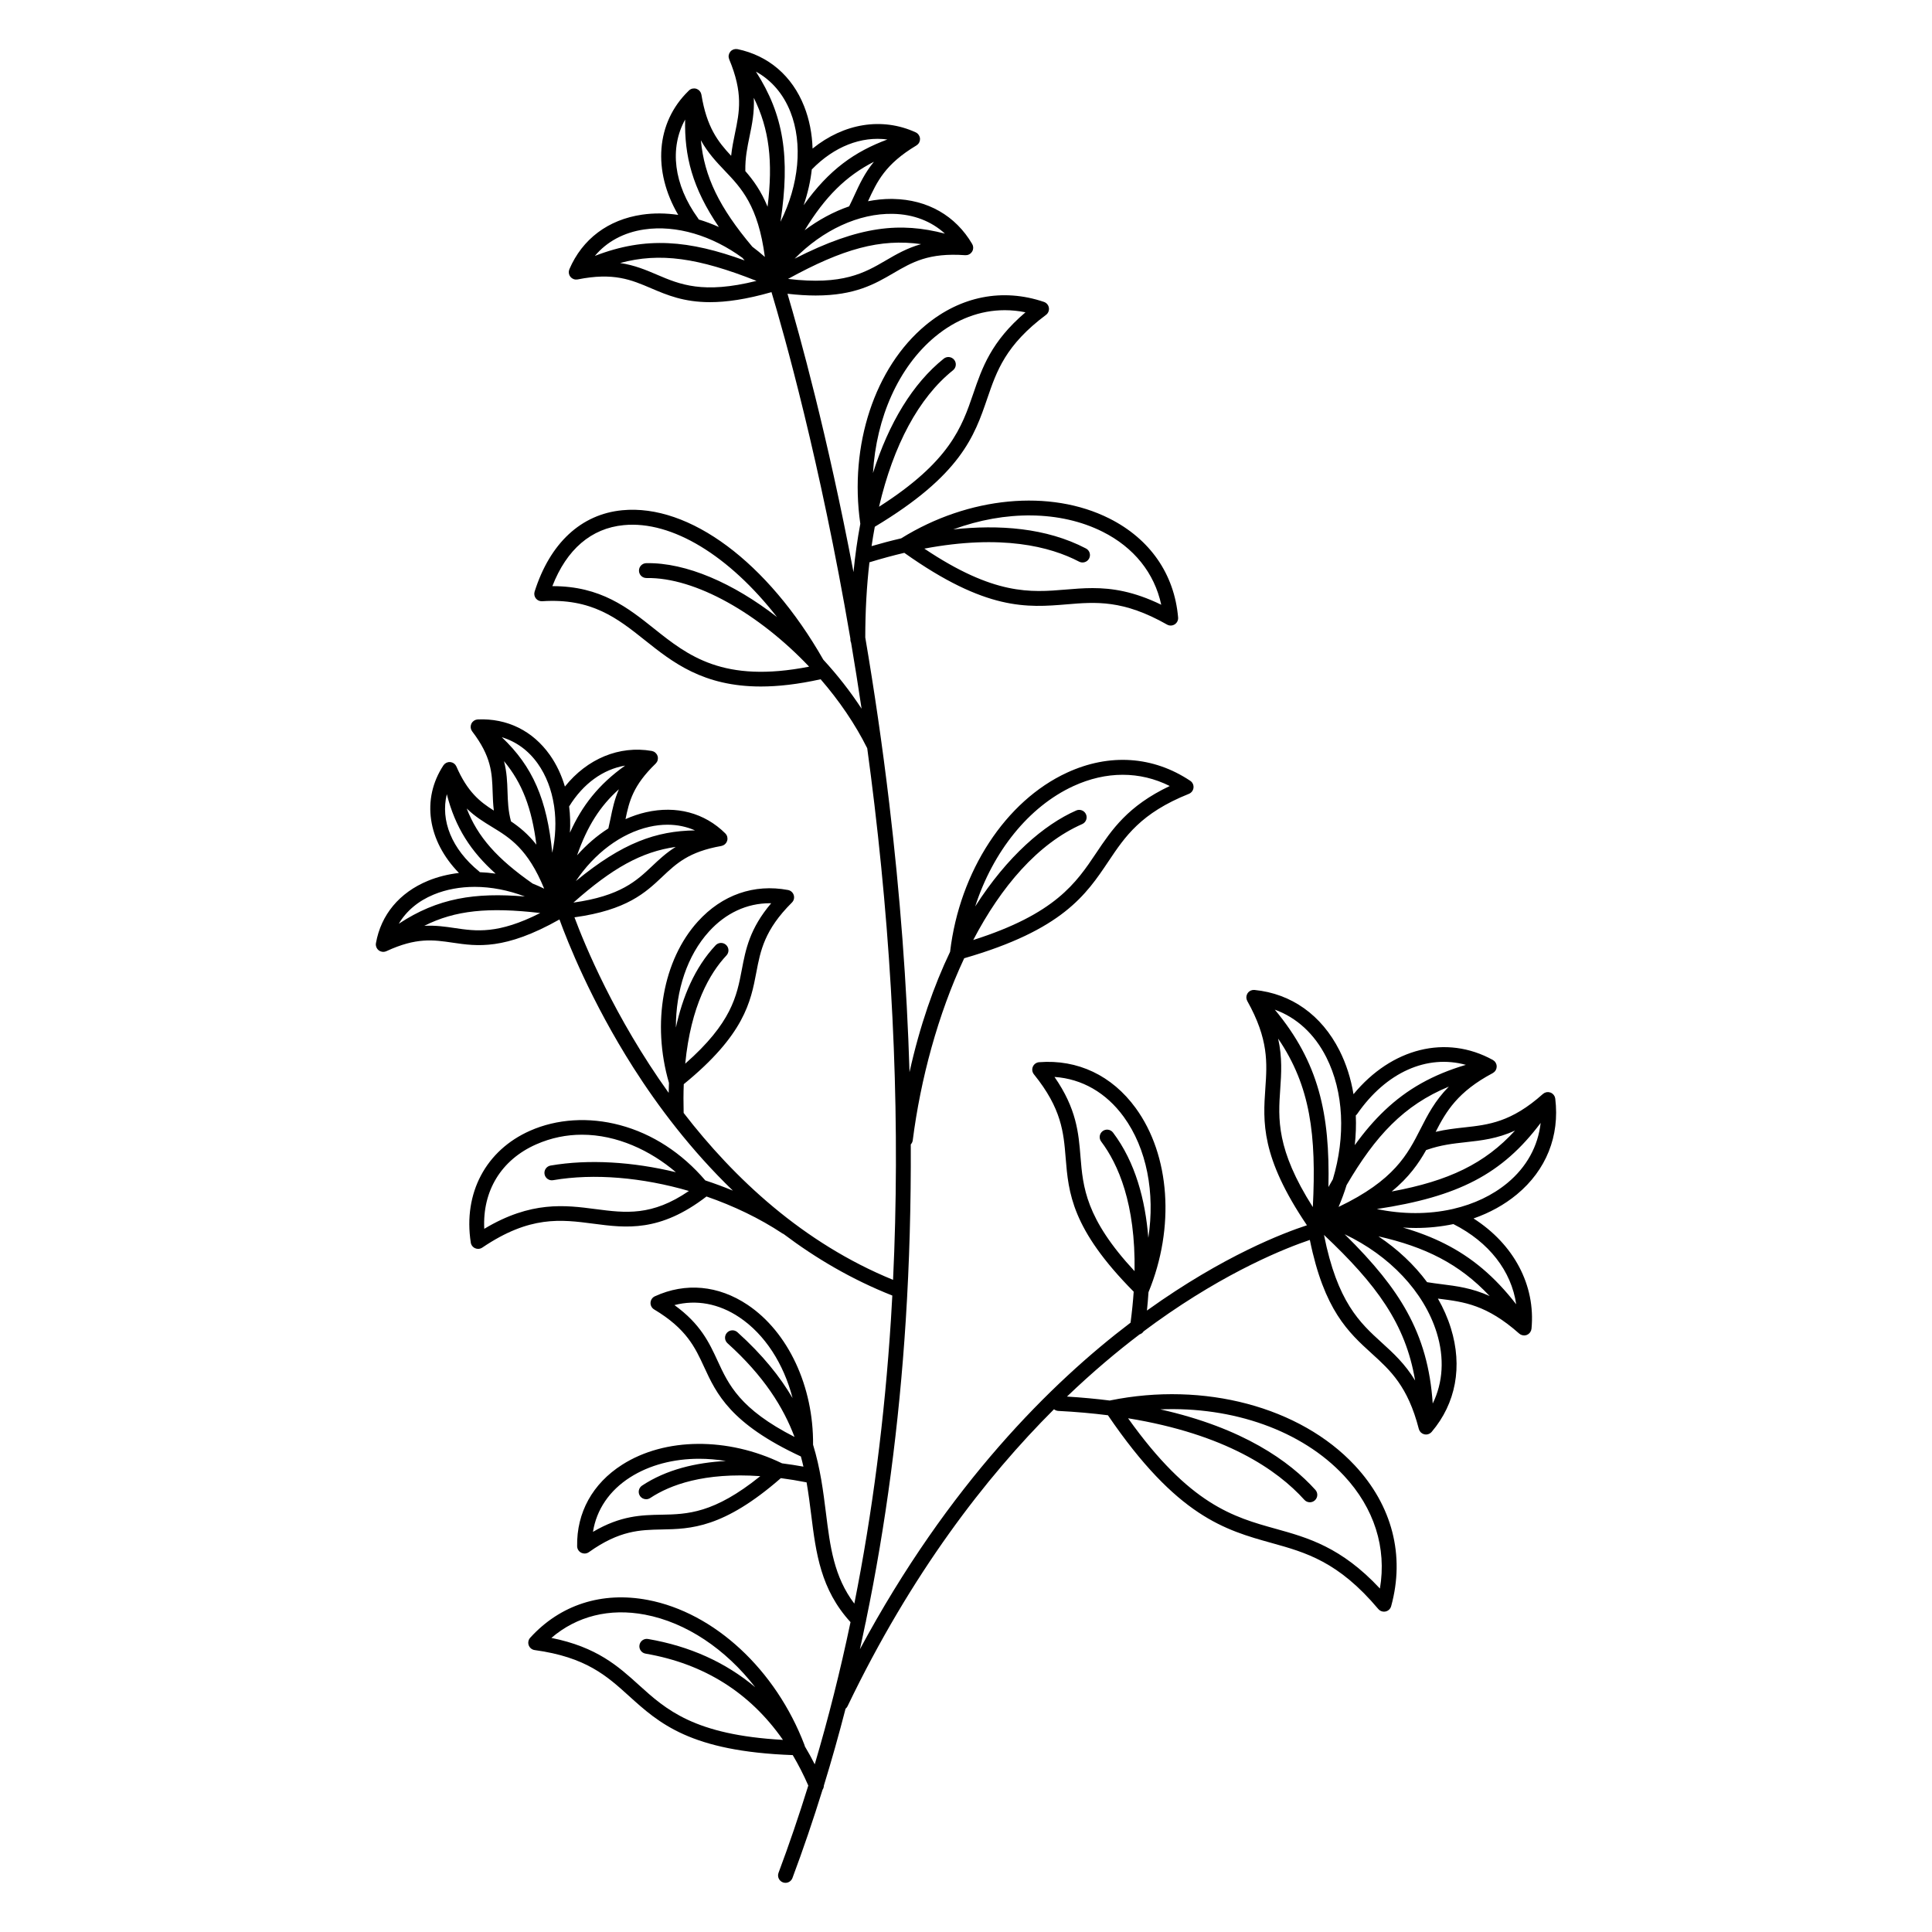
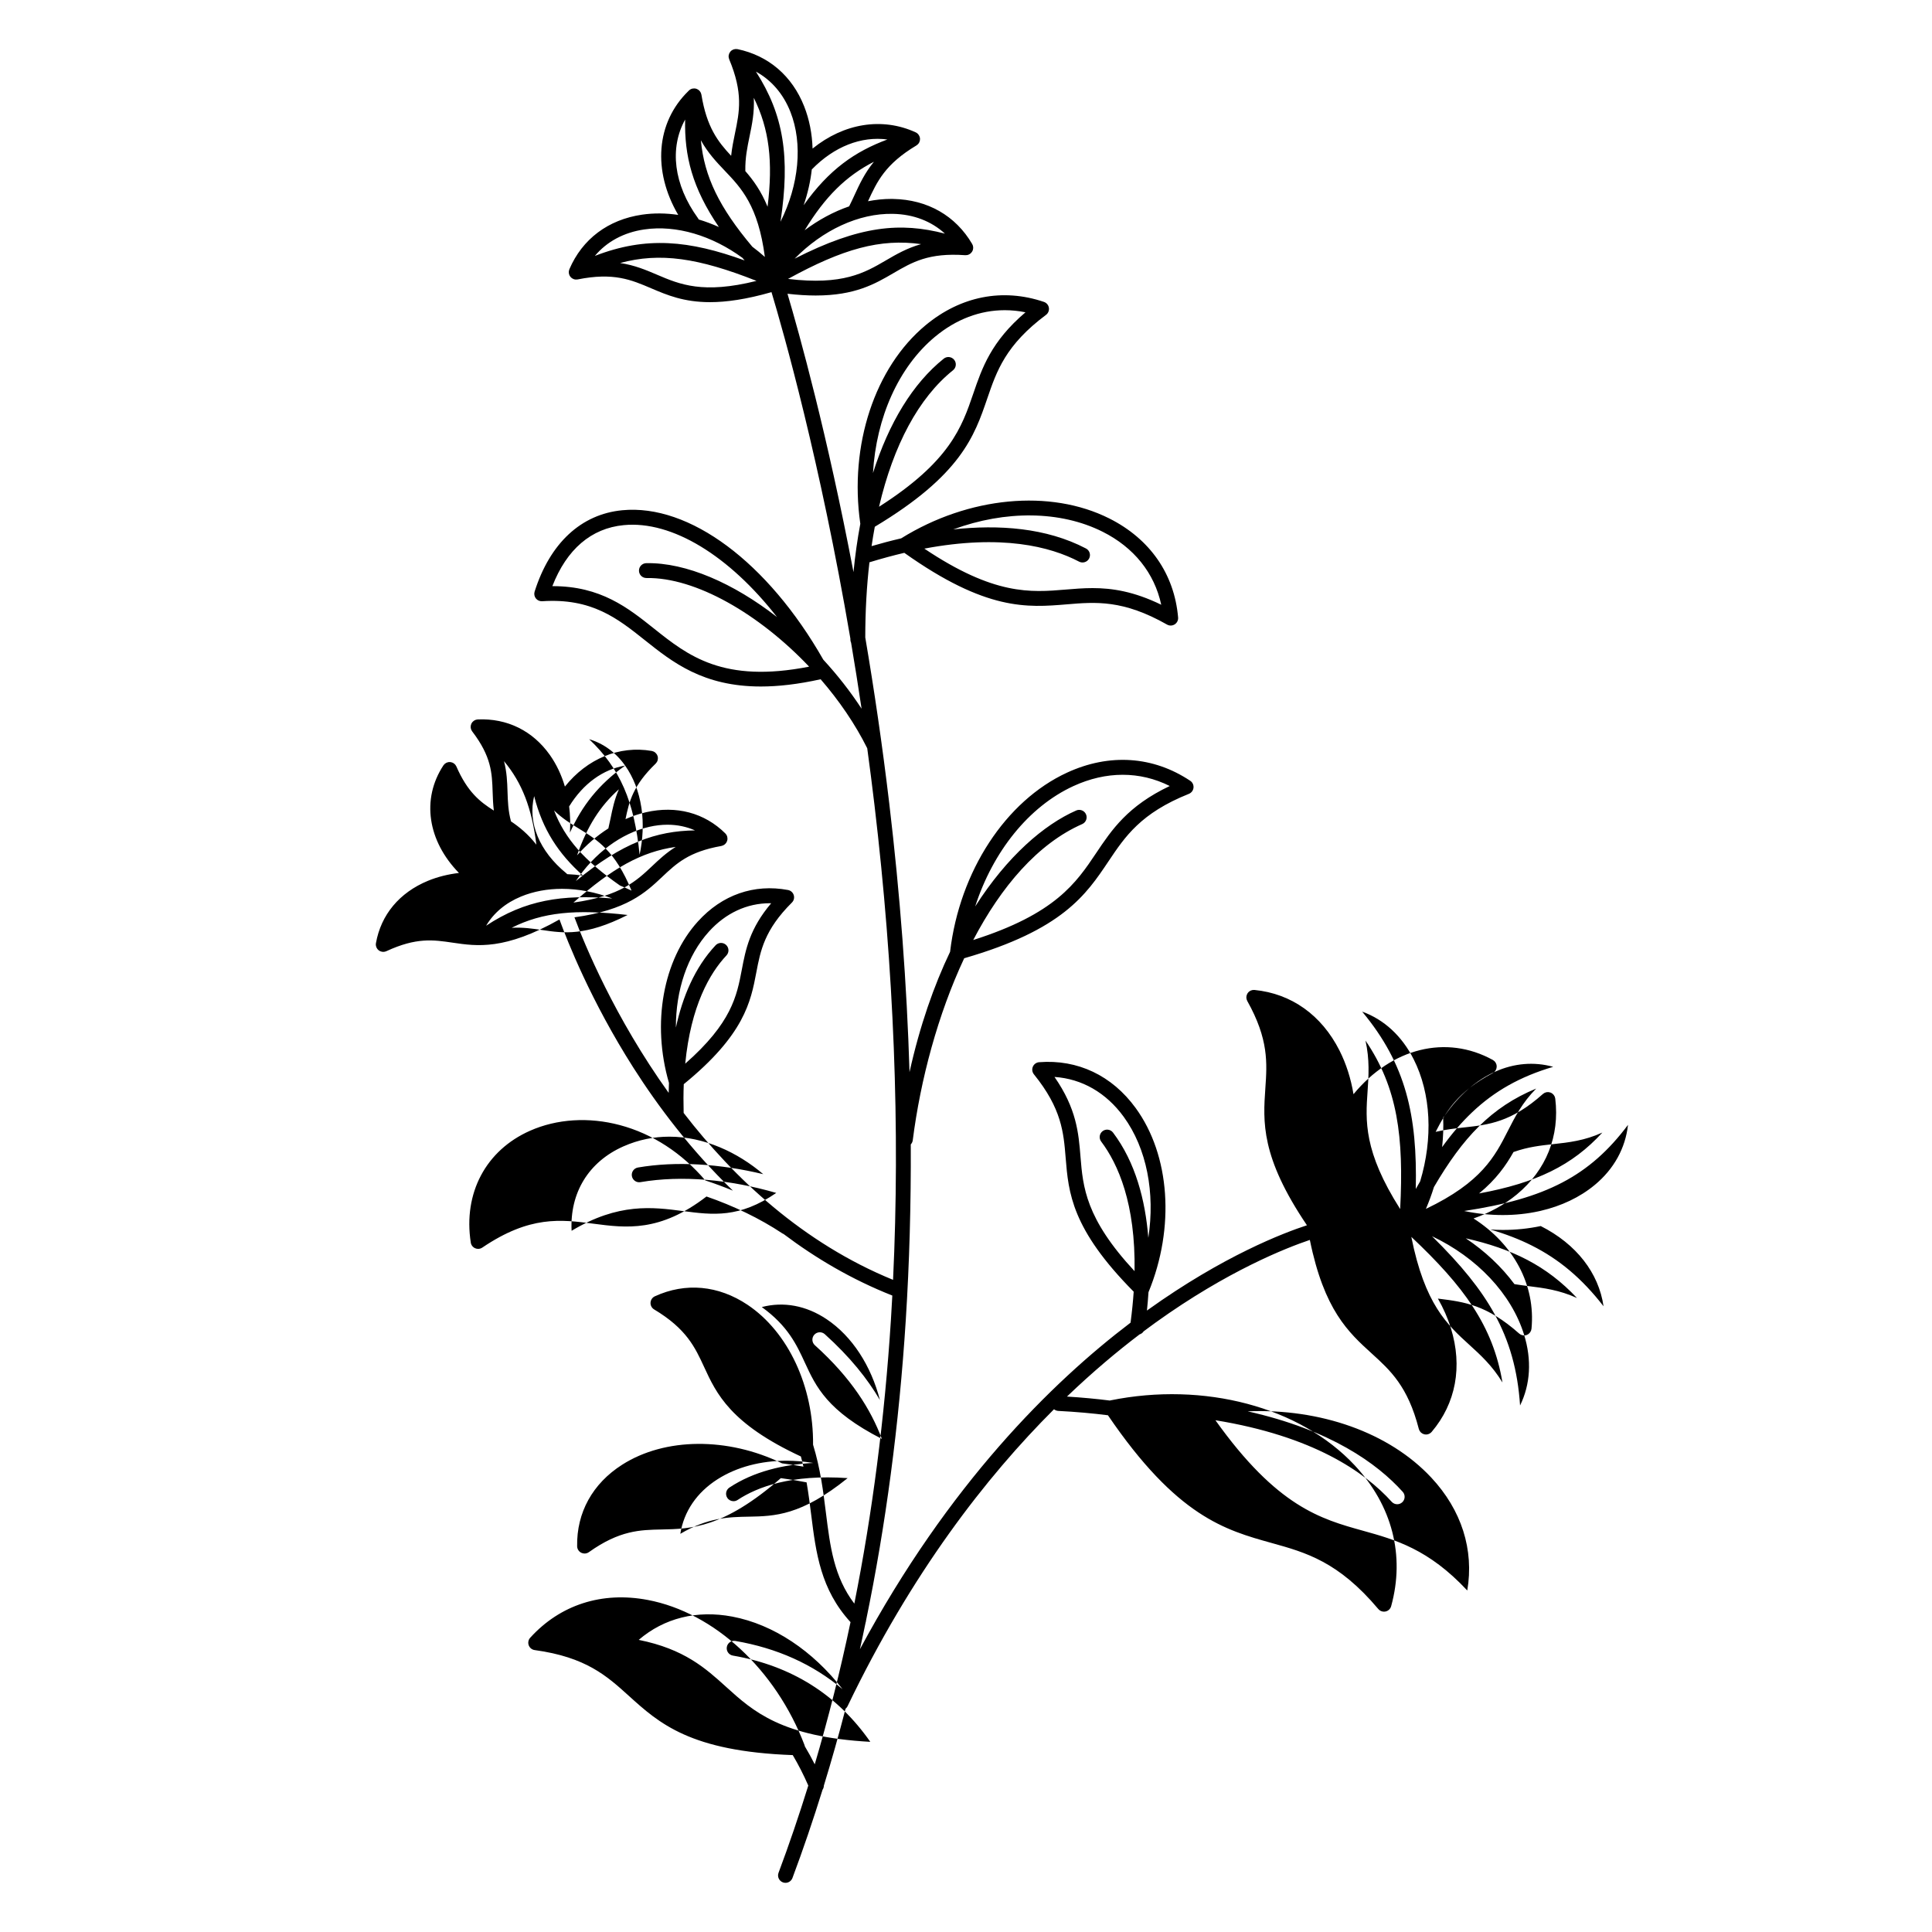
<svg xmlns="http://www.w3.org/2000/svg" fill="#000000" width="800px" height="800px" version="1.1" viewBox="144 144 512 512">
-   <path d="m534.49 466.91c4.266-1.488 8.164-3.617 11.496-6.379 7.773-6.445 11.383-15.465 10.172-25.391-0.004-0.023-0.012-0.039-0.016-0.062-0.023-0.148-0.059-0.293-0.113-0.434-0.004-0.012-0.008-0.023-0.012-0.031-0.062-0.145-0.145-0.281-0.242-0.41-0.023-0.035-0.051-0.062-0.078-0.094-0.078-0.094-0.164-0.176-0.262-0.254-0.035-0.027-0.066-0.059-0.105-0.082-0.02-0.016-0.035-0.031-0.059-0.047-0.117-0.074-0.242-0.137-0.367-0.184-0.004 0-0.004-0.004-0.008-0.004-0.012-0.004-0.027-0.004-0.039-0.008-0.141-0.051-0.281-0.078-0.426-0.098-0.047-0.004-0.09-0.008-0.137-0.012-0.129-0.004-0.258 0-0.383 0.02-0.031 0.004-0.062 0.004-0.094 0.012-0.152 0.031-0.301 0.082-0.445 0.148-0.035 0.016-0.066 0.035-0.102 0.055-0.113 0.059-0.219 0.133-0.316 0.215-0.02 0.016-0.047 0.027-0.066 0.043-8.387 7.496-14.43 8.16-20.828 8.863-2.434 0.266-4.926 0.547-7.598 1.176 2.801-5.457 5.836-10.633 15.141-15.574 0.023-0.012 0.039-0.031 0.062-0.047 0.109-0.066 0.215-0.137 0.309-0.223 0.027-0.023 0.059-0.047 0.082-0.07 0.113-0.109 0.211-0.23 0.293-0.363 0.016-0.023 0.023-0.047 0.035-0.07 0.066-0.113 0.117-0.234 0.156-0.359 0.012-0.043 0.023-0.082 0.035-0.125 0.035-0.133 0.055-0.27 0.059-0.41 0-0.02 0.008-0.035 0.008-0.055v-0.016c0-0.141-0.012-0.281-0.043-0.422-0.004-0.02-0.012-0.035-0.016-0.055-0.012-0.043-0.027-0.082-0.039-0.121-0.035-0.113-0.082-0.223-0.137-0.328-0.023-0.039-0.043-0.082-0.066-0.121-0.074-0.117-0.16-0.23-0.254-0.328-0.012-0.012-0.023-0.027-0.035-0.043-0.113-0.109-0.242-0.203-0.379-0.281-0.016-0.008-0.027-0.023-0.039-0.031-12.387-6.84-26.848-3.156-36.941 9.066-0.688-4.113-1.918-8.031-3.723-11.598-4.746-9.375-12.742-15.066-22.516-16.027-0.02 0-0.039 0.004-0.055 0-0.145-0.012-0.289-0.008-0.43 0.016-0.047 0.008-0.094 0.02-0.141 0.031-0.117 0.027-0.23 0.062-0.344 0.109-0.055 0.023-0.105 0.051-0.16 0.078-0.094 0.051-0.18 0.109-0.266 0.176-0.043 0.031-0.082 0.062-0.121 0.098-0.012 0.012-0.027 0.02-0.039 0.031-0.105 0.102-0.195 0.211-0.27 0.328-0.004 0.004-0.008 0.008-0.012 0.012-0.012 0.016-0.016 0.035-0.023 0.051-0.074 0.121-0.133 0.246-0.18 0.379-0.016 0.043-0.027 0.082-0.039 0.125-0.039 0.133-0.062 0.27-0.07 0.41 0 0.02-0.008 0.043-0.008 0.062-0.004 0.156 0.016 0.312 0.047 0.469 0.008 0.039 0.02 0.078 0.031 0.117 0.035 0.121 0.082 0.242 0.141 0.355 0.012 0.023 0.016 0.051 0.027 0.074 5.691 10.16 5.254 16.438 4.793 23.082-0.621 8.953-1.258 18.207 11.02 36.359-6.109 1.988-22.098 8.059-42.215 22.465-0.062 0.043-0.125 0.094-0.188 0.137 0.164-1.59 0.305-3.219 0.414-4.879 0.004-0.008 0.012-0.016 0.016-0.027 7.043-17.102 5.707-36.242-3.41-48.762-6.293-8.641-15.391-12.945-25.602-12.148-0.727 0.059-1.363 0.516-1.652 1.188-0.289 0.672-0.18 1.445 0.277 2.016 7.359 9.09 7.871 15.414 8.414 22.109 0.75 9.27 1.543 18.859 18.031 35.5-0.176 2.594-0.449 5.332-0.832 8.211-20.863 15.828-48.242 42.836-71.723 86.551 0.52-2.328 1.012-4.676 1.5-7.027 0.074-0.188 0.113-0.387 0.125-0.586 5.231-25.266 8.762-51.848 10.527-79.578 0.969-15.195 1.402-30.75 1.328-46.594 0.273-0.293 0.469-0.664 0.523-1.094 2.051-16.09 6.664-33.367 13.637-48.246 26.059-7.527 32.27-16.777 38.262-25.727 4.387-6.547 8.531-12.734 21.277-17.84 0.68-0.273 1.148-0.898 1.227-1.621 0.074-0.727-0.258-1.438-0.867-1.84-9.844-6.562-21.434-7.328-32.641-2.164-16.289 7.512-28.457 26.129-30.992 47.426v0.043c-4.297 8.992-8.023 19.594-10.758 31.906-0.707-23.223-2.496-47.02-5.371-71.223-1.848-15.582-4.031-30.32-6.356-43.977 0-6.984 0.375-13.645 1.105-19.914 3.223-0.984 6.305-1.82 9.238-2.508 21.723 15.422 32.594 14.523 43.102 13.648 7.656-0.641 14.891-1.242 26.527 5.363 0.301 0.172 0.637 0.258 0.973 0.258 0.371 0 0.738-0.105 1.062-0.312 0.617-0.395 0.961-1.098 0.898-1.824-0.988-11.516-7.465-20.836-18.242-26.246-15.656-7.859-37.273-5.805-55.074 5.227-0.02 0.012-0.035 0.031-0.051 0.043-2.727 0.633-5.359 1.332-7.867 2.066 0.258-1.742 0.539-3.453 0.855-5.133 22.852-13.711 26.395-24.027 29.809-34.004 2.488-7.269 4.836-14.137 15.559-22.145 0.586-0.438 0.879-1.164 0.766-1.883-0.113-0.723-0.621-1.32-1.312-1.555-10.945-3.719-22.082-1.523-31.359 6.176-13.48 11.188-20.277 31.812-17.316 52.543 0.004 0.023 0.012 0.043 0.016 0.062-0.77 4.086-1.375 8.363-1.812 12.816-6.957-36.574-14.355-63.16-17.492-73.758 2.754 0.316 5.234 0.465 7.473 0.465 10.441 0 15.738-3.09 20.559-5.902 5.035-2.938 9.379-5.477 19.074-4.781 0.023 0 0.047-0.004 0.07-0.004 0.148 0.004 0.293-0.004 0.434-0.031 0.016-0.004 0.031-0.004 0.047-0.008 0.324-0.07 0.621-0.219 0.871-0.438 0.027-0.023 0.055-0.047 0.082-0.074 0.105-0.102 0.199-0.211 0.277-0.336 0.008-0.012 0.02-0.023 0.031-0.035 0.004-0.004 0.004-0.008 0.004-0.012 0.07-0.117 0.133-0.242 0.184-0.379 0.008-0.02 0.008-0.039 0.016-0.062 0.012-0.043 0.02-0.086 0.031-0.129 0.027-0.121 0.047-0.238 0.055-0.359 0.004-0.043 0.004-0.086 0.004-0.133-0.004-0.156-0.02-0.312-0.055-0.465v-0.008c-0.043-0.156-0.105-0.301-0.184-0.441-0.008-0.016-0.012-0.035-0.023-0.051-4.41-7.516-11.836-11.758-20.918-11.941-0.203-0.004-0.406-0.008-0.609-0.008-2.019 0-4.055 0.223-6.086 0.613 2.422-5.262 4.547-9.816 12.836-14.785 0.023-0.016 0.043-0.035 0.062-0.051 0.105-0.07 0.203-0.148 0.293-0.234 0.027-0.027 0.059-0.055 0.086-0.086 0.105-0.117 0.199-0.242 0.273-0.379 0.012-0.023 0.02-0.047 0.031-0.07 0.059-0.121 0.105-0.246 0.141-0.375 0.012-0.043 0.02-0.082 0.027-0.125 0.027-0.137 0.039-0.281 0.035-0.426 0-0.016 0.004-0.031 0.004-0.047 0-0.004-0.004-0.008-0.004-0.012-0.008-0.137-0.031-0.277-0.07-0.414-0.004-0.02-0.016-0.039-0.023-0.059-0.016-0.043-0.031-0.082-0.051-0.125-0.043-0.113-0.098-0.219-0.16-0.32-0.023-0.039-0.047-0.074-0.074-0.113-0.09-0.125-0.191-0.242-0.309-0.344-0.004-0.004-0.004-0.008-0.008-0.008-0.121-0.102-0.258-0.184-0.402-0.254-0.02-0.008-0.031-0.023-0.051-0.031-8.918-4.078-19.039-2.391-27.324 4.305-0.121-3.922-0.852-7.715-2.234-11.211-3.184-8.047-9.453-13.426-17.648-15.141-0.02-0.004-0.039 0-0.059-0.004-0.312-0.055-0.633-0.035-0.941 0.062-0.039 0.012-0.078 0.027-0.121 0.043-0.113 0.043-0.223 0.102-0.328 0.168-0.035 0.023-0.07 0.043-0.105 0.066-0.02 0.012-0.039 0.02-0.055 0.035-0.113 0.09-0.215 0.188-0.301 0.293-0.004 0.004-0.008 0.004-0.008 0.008-0.012 0.012-0.016 0.027-0.023 0.039-0.09 0.113-0.164 0.234-0.223 0.359-0.02 0.039-0.035 0.078-0.055 0.121-0.051 0.125-0.086 0.25-0.109 0.383-0.004 0.027-0.016 0.051-0.02 0.078-0.023 0.156-0.023 0.312-0.008 0.469 0.004 0.039 0.012 0.078 0.02 0.117 0.02 0.125 0.051 0.246 0.098 0.367 0.008 0.023 0.012 0.051 0.02 0.074 3.746 8.965 2.727 13.895 1.543 19.602-0.395 1.906-0.797 3.852-1.023 5.988-3.512-3.754-6.469-7.57-7.879-16.207-0.004-0.027-0.02-0.051-0.023-0.078-0.027-0.125-0.062-0.246-0.113-0.363-0.016-0.039-0.027-0.074-0.047-0.109-0.07-0.141-0.152-0.273-0.254-0.395-0.016-0.02-0.035-0.035-0.055-0.055-0.09-0.098-0.191-0.188-0.297-0.266-0.035-0.027-0.07-0.051-0.105-0.074-0.121-0.074-0.246-0.141-0.383-0.191-0.016-0.004-0.027-0.016-0.043-0.02-0.004 0-0.008 0-0.012-0.004-0.133-0.043-0.27-0.074-0.41-0.09-0.023-0.004-0.043 0-0.066 0-0.039-0.004-0.078 0-0.117 0-0.137-0.004-0.27 0.008-0.398 0.035-0.027 0.004-0.059 0.012-0.086 0.016-0.324 0.078-0.617 0.238-0.859 0.461-0.012 0.012-0.023 0.016-0.035 0.027-0.051 0.047-0.094 0.102-0.145 0.152l-0.008 0.008c-8.586 8.363-9.516 21.172-2.688 32.812-3.242-0.477-6.465-0.52-9.582-0.062-8.984 1.316-15.828 6.453-19.262 14.461-0.008 0.016-0.008 0.035-0.016 0.055-0.059 0.148-0.105 0.305-0.129 0.465v0.004c-0.02 0.156-0.016 0.312 0 0.469 0.004 0.043 0.012 0.086 0.02 0.129 0.02 0.117 0.055 0.23 0.098 0.344 0.016 0.043 0.027 0.086 0.047 0.125 0.008 0.02 0.012 0.039 0.023 0.059 0.062 0.129 0.141 0.246 0.227 0.352 0.004 0.004 0.004 0.008 0.008 0.012 0.012 0.016 0.027 0.023 0.039 0.039 0.094 0.109 0.195 0.203 0.305 0.285 0.035 0.027 0.07 0.051 0.105 0.074 0.117 0.078 0.238 0.141 0.367 0.191 0.02 0.008 0.035 0.016 0.055 0.023 0.152 0.055 0.309 0.086 0.469 0.102 0.031 0.004 0.062 0.004 0.098 0.004 0.133 0.008 0.266 0 0.398-0.023 0.023-0.004 0.051 0 0.074-0.004 9.527-1.902 14.16 0.074 19.523 2.363 4.129 1.758 8.578 3.66 15.551 3.66 4.301 0 9.57-0.73 16.301-2.656 3.172 10.555 12.859 44.621 20.906 91.812v0.285c0 0.297 0.074 0.574 0.191 0.828 0.953 5.644 1.887 11.473 2.777 17.469-2.996-4.59-6.426-8.957-10.148-13-14.738-25.832-35.469-41.305-53.273-39.594-10.906 1.051-19.152 8.707-23.227 21.559-0.195 0.621-0.074 1.297 0.328 1.809 0.402 0.512 1.027 0.785 1.68 0.746 13.141-0.875 19.957 4.547 27.18 10.301 7.348 5.852 15.441 12.297 30.766 12.297 4.574 0 9.805-0.582 15.844-1.918 4.883 5.641 9.141 11.844 12.348 18.285 0.676 4.949 1.32 9.996 1.93 15.137 5.168 43.582 6.809 85.816 4.914 125.74-23.891-9.766-42.129-26.914-55.496-44.234-0.074-2.688-0.062-5.227 0.031-7.625 16.074-13.105 17.75-21.855 19.223-29.59 1.105-5.805 2.148-11.285 9.434-18.535 0.52-0.516 0.707-1.273 0.492-1.973-0.215-0.699-0.801-1.219-1.516-1.355-8.992-1.691-17.477 1.266-23.883 8.332-9.258 10.207-12.27 27.004-7.672 42.789-0.039 0.891-0.062 1.766-0.078 2.637-14.383-20.074-22.297-39.359-24.965-46.52 13.914-1.922 18.848-6.566 23.254-10.727 3.785-3.57 7.055-6.656 15.668-8.18 0.023-0.004 0.043-0.016 0.066-0.023 0.129-0.027 0.254-0.066 0.375-0.121 0.039-0.016 0.074-0.031 0.113-0.051 0.137-0.07 0.27-0.156 0.387-0.254 0.027-0.023 0.047-0.051 0.07-0.074 0.09-0.086 0.172-0.18 0.246-0.281 0.031-0.043 0.055-0.082 0.082-0.125 0.07-0.113 0.125-0.234 0.172-0.363 0.008-0.02 0.02-0.039 0.027-0.059 0-0.004 0-0.012 0.004-0.016 0.039-0.133 0.07-0.27 0.082-0.414 0-0.02-0.004-0.043 0-0.062 0.004-0.043 0-0.086-0.004-0.129-0.004-0.125-0.016-0.246-0.039-0.363-0.008-0.043-0.016-0.086-0.027-0.129-0.043-0.156-0.098-0.305-0.176-0.441l-0.004-0.004c-0.078-0.137-0.18-0.262-0.289-0.379-0.016-0.016-0.023-0.031-0.035-0.047-5.496-5.445-12.961-7.434-21.012-5.606-1.848 0.418-3.66 1.047-5.434 1.828 0.973-4.742 2.012-8.938 7.992-14.715 0.02-0.02 0.027-0.039 0.047-0.059 0.094-0.098 0.172-0.199 0.242-0.312 0.02-0.031 0.043-0.062 0.062-0.098 0.078-0.141 0.141-0.285 0.18-0.438 0.008-0.023 0.008-0.051 0.012-0.074 0.031-0.133 0.047-0.27 0.047-0.406v-0.125c-0.008-0.152-0.027-0.305-0.074-0.457-0.004-0.008 0-0.016-0.004-0.023 0 0 0-0.004-0.004-0.004-0.039-0.129-0.094-0.258-0.16-0.379-0.012-0.023-0.031-0.043-0.047-0.066-0.023-0.039-0.051-0.074-0.078-0.109-0.074-0.102-0.156-0.195-0.242-0.281-0.031-0.027-0.055-0.059-0.086-0.082-0.125-0.105-0.254-0.195-0.398-0.266-0.02-0.008-0.039-0.012-0.055-0.023-0.133-0.059-0.27-0.102-0.41-0.133-0.023-0.004-0.043-0.016-0.066-0.02-8.641-1.496-17.129 2.078-23.02 9.438-0.898-3.043-2.223-5.879-3.988-8.375-4.543-6.422-11.336-9.758-19.109-9.414-0.023 0-0.047 0.012-0.07 0.012-0.141 0.012-0.281 0.035-0.418 0.078-0.016 0.004-0.035 0.008-0.051 0.012-0.148 0.051-0.285 0.121-0.422 0.207-0.039 0.023-0.07 0.051-0.109 0.078-0.094 0.07-0.184 0.148-0.266 0.238-0.031 0.035-0.066 0.066-0.094 0.102-0.016 0.02-0.035 0.031-0.051 0.051-0.086 0.113-0.156 0.23-0.211 0.352 0 0.004-0.004 0.004-0.004 0.008-0.004 0.012-0.004 0.023-0.012 0.035-0.062 0.137-0.102 0.277-0.129 0.422-0.008 0.043-0.016 0.086-0.02 0.129-0.016 0.129-0.02 0.262-0.012 0.391 0.004 0.031 0 0.059 0.004 0.09 0.02 0.156 0.059 0.309 0.113 0.457 0.012 0.035 0.031 0.066 0.047 0.102 0.051 0.117 0.113 0.23 0.191 0.336 0.016 0.023 0.023 0.047 0.039 0.066 5.117 6.695 5.258 11.047 5.422 16.082 0.051 1.578 0.109 3.191 0.316 4.906-3.715-2.34-6.984-4.945-9.926-11.688-0.012-0.023-0.027-0.043-0.039-0.066-0.055-0.113-0.117-0.219-0.191-0.316-0.023-0.031-0.047-0.066-0.07-0.098-0.098-0.117-0.207-0.223-0.328-0.312-0.031-0.023-0.07-0.043-0.105-0.062-0.098-0.062-0.195-0.117-0.301-0.16-0.051-0.02-0.102-0.039-0.152-0.059-0.113-0.039-0.234-0.062-0.355-0.078-0.027-0.004-0.055-0.016-0.086-0.02h-0.023c-0.137-0.012-0.273-0.008-0.414 0.012-0.016 0.004-0.031 0.008-0.047 0.012-0.051 0.008-0.098 0.023-0.148 0.035-0.105 0.027-0.211 0.059-0.309 0.102-0.047 0.02-0.098 0.043-0.141 0.066-0.117 0.062-0.227 0.133-0.328 0.219-0.02 0.016-0.039 0.027-0.059 0.043-0.117 0.105-0.219 0.227-0.309 0.352-0.008 0.016-0.023 0.023-0.031 0.039-5.894 8.973-4.152 20.043 4.121 28.512-2.871 0.336-5.641 1.016-8.215 2.078-7.559 3.121-12.453 8.992-13.785 16.527-0.004 0.02 0 0.039-0.004 0.059-0.023 0.16-0.035 0.32-0.02 0.477 0 0.004 0.004 0.008 0.004 0.016 0.016 0.152 0.055 0.301 0.105 0.449 0.016 0.043 0.031 0.082 0.051 0.121 0.047 0.113 0.109 0.219 0.18 0.32 0.023 0.035 0.043 0.07 0.07 0.102 0.012 0.016 0.02 0.035 0.035 0.051 0.094 0.113 0.199 0.215 0.312 0.301 0.004 0 0.004 0.004 0.004 0.004 0.156 0.121 0.332 0.203 0.512 0.273 0.043 0.016 0.086 0.031 0.133 0.043 0.184 0.055 0.367 0.09 0.559 0.09 0.129 0 0.254-0.016 0.383-0.043 0.039-0.008 0.074-0.02 0.113-0.027 0.09-0.023 0.18-0.055 0.27-0.09 0.02-0.008 0.043-0.012 0.062-0.023 7.934-3.672 12.395-3.016 17.562-2.254 6.488 0.957 13.809 2.027 28.305-6.152 2.09 5.758 8.359 21.664 19.629 39.348 6.406 10.051 15.129 21.711 26.332 32.52-2.394-0.992-4.836-1.895-7.305-2.703-6.262-7.316-14.055-12.375-22.625-14.66-8.238-2.199-16.699-1.668-23.828 1.488-11.723 5.188-17.742 16.547-15.707 29.641 0.102 0.664 0.539 1.23 1.16 1.5 0.25 0.109 0.52 0.164 0.785 0.164 0.387 0 0.773-0.113 1.102-0.336 12.621-8.535 20.812-7.465 29.48-6.332 8.652 1.133 17.598 2.293 29.938-7.211 7.18 2.484 14.07 5.777 20.145 9.805 0.09 0.059 0.188 0.09 0.281 0.133 8.512 6.414 18.102 12.078 28.82 16.312-0.113 2.113-0.23 4.227-0.363 6.328-1.672 26.191-4.922 51.344-9.703 75.316-5.414-7.148-6.406-15.066-7.527-24.059-0.715-5.711-1.469-11.734-3.406-18.047 0.133-15.422-6.562-29.848-17.352-37.078-7.734-5.18-16.461-5.981-24.578-2.258-0.664 0.305-1.105 0.953-1.145 1.684-0.039 0.73 0.328 1.422 0.957 1.797 8.574 5.129 10.848 10.055 13.254 15.273 3.242 7.031 6.922 14.992 25.633 23.691 0.246 0.902 0.473 1.801 0.676 2.695-1.82-0.328-3.715-0.629-5.668-0.875-14.414-7-31.043-6.859-42.367 0.363-7.848 5.004-12.086 12.676-11.934 21.605 0.012 0.73 0.43 1.395 1.082 1.723 0.281 0.141 0.586 0.211 0.887 0.211 0.402 0 0.801-0.121 1.141-0.363 8.141-5.797 13.566-5.898 19.309-6.012 7.672-0.148 16.352-0.324 31.566-13.605 2.164 0.281 4.438 0.656 6.82 1.121 0.512 2.93 0.871 5.789 1.219 8.566 1.273 10.188 2.5 19.82 10.426 28.473-2.711 12.926-5.875 25.492-9.484 37.684-0.828-1.648-1.703-3.234-2.621-4.766-0.02-0.102-0.035-0.203-0.074-0.301-7.625-20.047-23.941-35.156-41.566-38.496-12.125-2.301-23.184 1.258-31.141 10.012-0.492 0.539-0.645 1.309-0.395 1.996s0.859 1.18 1.582 1.277c13.605 1.863 19.125 6.859 24.969 12.148 7.992 7.234 16.266 14.707 43.418 15.684 1.496 2.527 2.871 5.211 4.121 8.074-2.445 7.867-5.062 15.586-7.887 23.121-0.383 1.02 0.137 2.152 1.152 2.531 0.227 0.086 0.461 0.125 0.691 0.125 0.797 0 1.547-0.488 1.844-1.277 2.856-7.625 5.504-15.43 7.977-23.391 0.223-0.324 0.348-0.711 0.352-1.105 2.055-6.676 3.965-13.469 5.746-20.371 0.207-0.172 0.391-0.379 0.516-0.637 16.961-35.316 36.707-60.742 54.723-78.723 0.312 0.254 0.703 0.418 1.137 0.441 4.68 0.242 9.055 0.633 13.156 1.152 18.281 26.852 31.039 30.414 43.375 33.848 9.094 2.531 17.68 4.918 28.277 17.504 0.379 0.449 0.93 0.699 1.504 0.699 0.141 0 0.281-0.016 0.422-0.047 0.715-0.156 1.281-0.695 1.477-1.398 3.707-13.438 0.281-26.691-9.645-37.324-14.477-15.508-39.91-22.266-64.789-17.215-0.035 0.008-0.066 0.027-0.105 0.035-3.582-0.453-7.379-0.809-11.375-1.055 6.797-6.512 13.297-11.961 19.25-16.48 0.441-0.133 0.82-0.418 1.07-0.805 1.078-0.805 2.144-1.594 3.184-2.34 19.109-13.715 34.672-19.801 40.863-21.887 3.797 18.637 10.207 24.469 16.426 30.121 4.91 4.461 9.547 8.676 12.453 19.969 0.008 0.023 0.023 0.047 0.027 0.07 0.039 0.125 0.086 0.246 0.148 0.359 0.02 0.035 0.035 0.07 0.055 0.105 0.082 0.137 0.18 0.262 0.293 0.375 0.016 0.016 0.031 0.023 0.043 0.039 0.102 0.094 0.215 0.18 0.34 0.25 0.035 0.023 0.074 0.043 0.113 0.062 0.125 0.062 0.258 0.113 0.395 0.152 0.016 0.004 0.031 0.016 0.051 0.02h0.016c0.137 0.031 0.273 0.047 0.418 0.047h0.008c0.141 0 0.277-0.016 0.41-0.043 0.031-0.008 0.059-0.02 0.086-0.027 0.102-0.027 0.203-0.059 0.301-0.102 0.039-0.016 0.074-0.043 0.113-0.062 0.082-0.043 0.16-0.086 0.234-0.141 0.039-0.031 0.078-0.062 0.117-0.094 0.066-0.055 0.129-0.113 0.188-0.176 0.016-0.02 0.035-0.031 0.051-0.051 6.426-7.57 8.234-17.324 5.098-27.465-0.836-2.703-2-5.336-3.445-7.859 0.141 0.016 0.285 0.039 0.422 0.055 6.43 0.805 12.504 1.562 21.117 9.211l0.004 0.004c0.109 0.098 0.23 0.176 0.352 0.242 0.039 0.02 0.078 0.039 0.117 0.055 0.098 0.047 0.195 0.082 0.297 0.113 0.039 0.012 0.078 0.023 0.121 0.031 0.141 0.031 0.281 0.051 0.422 0.051h0.004c0.164 0 0.328-0.027 0.492-0.07 0.039-0.012 0.078-0.02 0.117-0.035 0.035-0.012 0.074-0.016 0.109-0.031 0.074-0.031 0.137-0.078 0.203-0.117 0.055-0.027 0.113-0.043 0.164-0.078 0.023-0.016 0.039-0.035 0.062-0.051 0.035-0.027 0.07-0.055 0.102-0.086 0.098-0.082 0.184-0.168 0.262-0.266 0.027-0.031 0.051-0.059 0.074-0.094 0.094-0.129 0.172-0.27 0.23-0.418 0.008-0.02 0.012-0.043 0.02-0.062 0.047-0.133 0.078-0.27 0.098-0.41 0.004-0.023 0.016-0.043 0.016-0.066 1.109-11.562-4.715-22.41-15.375-29.223zm-104.15-16.418c-0.508-6.238-1.027-12.664-6.887-21.094 7.266 0.496 13.68 4.16 18.344 10.566 6.113 8.398 8.344 20.137 6.523 32.066-0.801-10.008-3.414-20.012-9.352-27.883-0.656-0.867-1.891-1.043-2.758-0.387-0.867 0.656-1.039 1.891-0.387 2.758 4.481 5.941 9.137 16.457 8.848 34.352-13-13.992-13.676-22.312-14.332-30.379zm-1.902-98.16c4.356-2.008 8.77-3.008 13.086-3.008 4.309 0 8.52 0.996 12.473 2.977-11.129 5.273-15.367 11.598-19.477 17.73-5.328 7.953-10.832 16.16-32.605 23.082 7.398-14.129 17.086-25.527 28.879-30.723 0.996-0.438 1.445-1.602 1.008-2.594s-1.598-1.441-2.594-1.008c-8.504 3.746-18.23 12.062-26.773 25.43 4.688-14.523 14.168-26.426 26.004-31.887zm7.773-67.414c8.309 4.168 13.723 10.953 15.531 19.344-7.289-3.547-13.027-4.41-18.203-4.41-2.461 0-4.797 0.195-7.106 0.387-9.309 0.781-18.922 1.574-37.477-10.848 20.484-3.859 33.398-0.539 41.016 3.449 0.961 0.5 2.152 0.133 2.656-0.832 0.504-0.961 0.133-2.152-0.832-2.656-10.551-5.519-23.129-6.363-35.176-5.055 13.766-5.07 28.375-5.008 39.59 0.621zm-44.395-51.695c5.594-4.641 11.938-7.019 18.461-7.019 1.82 0 3.652 0.184 5.488 0.559-9.113 7.75-11.512 14.762-13.84 21.566-3.023 8.84-6.152 17.957-24.969 29.965 3.812-16.312 10.512-28.887 19.609-36.176 0.848-0.68 0.984-1.918 0.305-2.766-0.68-0.848-1.918-0.984-2.766-0.305-8.18 6.555-14.531 16.984-18.754 30.316 0.855-14.695 6.781-28.105 16.465-36.141zm-49.168-53.105c0.648-3.141 1.309-6.336 1.117-10.199 4.106 8.281 5.129 16.875 3.652 28.867-1.707-4.168-3.789-7.043-5.902-9.457 0-0.035 0.008-0.066 0.008-0.098-0.059-3.394 0.516-6.172 1.125-9.113zm36.102 32.902c-5.606 3.273-11.391 6.641-25.914 4.894 14.566-7.996 24.445-10.734 35.27-9.219-3.746 1.051-6.578 2.703-9.355 4.324zm1.898-12.348c5.441 0.109 10.164 1.941 13.77 5.242-11.727-3.055-22.5-2.199-39.828 6.637 7.441-7.574 17-12.07 26.059-11.879zm-23.406 4.352c5.441-8.926 10.977-14.387 18.359-18.156-2.465 3.008-3.836 5.984-5.18 8.91-0.438 0.953-0.898 1.934-1.387 2.906-4.102 1.414-8.094 3.562-11.793 6.34zm21.926-24.059c-8.57 3.191-15.422 7.906-22.184 17.414 1.078-3.144 1.801-6.324 2.152-9.473 5.953-6.094 13.102-8.859 20.031-7.941zm-25.707-7.344c3.359 8.492 2.273 19.395-2.621 29.145 2.609-17.191 0.844-28.336-6.512-39.789 4.09 2.242 7.246 5.883 9.133 10.645zm-6.762 38.469c-1.078-0.953-2.184-1.863-3.324-2.711-8.719-10.359-12.727-18.531-13.637-28.211 1.887 3.402 4.148 5.773 6.367 8.105 4.344 4.559 8.816 9.258 10.594 22.816zm-17.727-10.273c-6.465-8.926-7.578-18.613-3.402-26.129-0.203 9.582 1.836 18.023 8.941 28.473-1.758-0.789-3.539-1.461-5.336-1.996-0.055-0.121-0.121-0.238-0.203-0.348zm-14.234 2.988c8.504-1.246 17.965 1.629 26.023 7.535 0.188 0.223 0.387 0.453 0.578 0.68-14.664-5.312-26.059-6.488-39.691-1.203 3.172-3.781 7.66-6.219 13.09-7.012zm3.426 12.012c-2.961-1.262-5.977-2.547-9.824-3.117 10.551-2.856 20.691-1.375 36.145 4.738-14.188 3.539-20.352 0.926-26.32-1.621zm-0.832 93.766c-6.953-5.539-14.129-11.25-26.852-11.25h-0.098c3.805-9.766 10.301-15.34 18.914-16.168 12.824-1.25 27.996 8.164 40.613 24.352-11.5-8.938-24.066-14.484-34.637-14.273-1.086 0.02-1.953 0.918-1.934 2.004 0.02 1.086 0.891 1.941 2.004 1.934 13.008-0.223 29.84 9.516 43.086 23.488-22.801 4.473-32.102-2.918-41.098-10.086zm14.559 80.281c4.457-4.914 10.074-7.5 16.125-7.5 0.121 0 0.242 0 0.363 0.004-5.723 6.738-6.773 12.273-7.797 17.648-1.316 6.914-2.676 14.047-14.988 24.867 1.504-15.352 6.5-23.969 10.926-28.684 0.742-0.793 0.703-2.039-0.09-2.781-0.793-0.742-2.039-0.703-2.781 0.086-5.559 5.922-8.77 13.73-10.531 21.812-0.031-9.871 3.019-19.113 8.773-25.453zm-52.469-29.191c-0.758-2.82-0.836-5.277-0.922-7.875-0.082-2.566-0.172-5.18-0.934-8.086 4.828 5.785 7.371 12.477 8.586 22.137-2.231-2.836-4.512-4.684-6.731-6.176zm37.391 11.863c-4.129 3.894-8.383 7.91-20.848 9.66 10.305-9.133 18.035-13.477 27.109-14.758-2.523 1.57-4.41 3.348-6.262 5.098zm-0.73-10.422c1.641-0.371 3.246-0.555 4.805-0.555 2.59 0 5.051 0.512 7.301 1.504-10.246 0.152-19.172 3.211-31.578 13.43 4.902-7.336 11.938-12.668 19.473-14.379zm-19.152 7.559c2.695-7.699 6.098-13.066 11.09-17.512-1.191 2.715-1.711 5.238-2.215 7.719-0.176 0.871-0.367 1.766-0.582 2.66-3.008 1.91-5.805 4.328-8.293 7.133zm12.738-23.785c-6.992 4.969-11.43 10.617-14.629 17.777 0.141-2.363 0.074-4.691-0.211-6.949 3.723-6.055 8.992-9.84 14.84-10.828zm-23.148-0.52c2.231 3.152 3.656 6.934 4.289 11.035 0.008 0.145 0.027 0.285 0.066 0.422 0.543 3.863 0.375 7.996-0.52 12.16-1.395-14.105-5.168-22.848-13.363-30.609 3.777 1.133 7.059 3.5 9.527 6.992zm-12.086 16.805c4.66 2.84 9.453 5.769 13.781 16.336-1.012-0.492-2.031-0.949-3.066-1.359-9.402-6.57-14.578-12.379-17.465-19.891 2.207 2.141 4.496 3.543 6.75 4.914zm-12.023-8.711c2.238 8.859 6.418 15.238 12.938 21.062-1.398-0.199-2.793-0.332-4.176-0.383-0.066-0.07-0.133-0.145-0.207-0.207-7.25-5.898-10.266-13.473-8.555-20.473zm-3.488 26.613c3.336-1.379 7.039-2.047 10.887-2.047 4.363 0 8.906 0.883 13.297 2.555-13.195-1.109-23.082 0.379-33.426 7.223 1.992-3.363 5.133-6.031 9.242-7.731zm5.613 8.871c-2.531-0.375-5.106-0.75-8.086-0.594 8.164-4.125 17.004-4.984 30.723-3.394-11.195 5.672-17 4.82-22.637 3.988zm37.266 74.473c-8.02-1.047-17.035-2.227-29.465 5.231-0.504-10.043 4.481-18.273 13.727-22.367 4.035-1.785 8.137-2.574 12.16-2.574 9.266 0 18.137 4.172 24.898 9.941-11.445-2.766-23.105-3.5-33.207-1.766-1.07 0.184-1.789 1.203-1.605 2.273s1.203 1.797 2.273 1.605c10.895-1.867 23.707-0.715 35.988 2.859-9.82 6.727-16.797 5.84-24.77 4.797zm17.492 80.992c-5.312 0.102-10.781 0.207-18.148 4.547 0.934-5.898 4.344-10.941 9.855-14.457 5.137-3.277 11.523-4.914 18.289-4.914 2.324 0 4.695 0.203 7.074 0.59-7.894 0.418-15.738 2.238-22.211 6.523-0.906 0.602-1.156 1.82-0.555 2.727 0.379 0.574 1.004 0.883 1.645 0.883 0.371 0 0.75-0.105 1.086-0.328 5.231-3.461 14.27-6.832 29.16-5.789-12.328 9.949-19.367 10.086-26.195 10.219zm14.891-40.75c-2.227-4.824-4.516-9.789-11.449-14.797 5.777-1.508 11.766-0.41 17.195 3.227 6.785 4.543 11.762 12.328 14.113 21.418-3.289-5.621-7.93-11.441-14.613-17.457-0.809-0.727-2.051-0.66-2.781 0.145-0.727 0.809-0.66 2.051 0.148 2.777 9.652 8.688 14.801 16.98 17.762 24.832-14.492-7.398-17.48-13.871-20.375-20.145zm-20.871 85.883c-5.473-4.957-11.117-10.062-23.191-12.48 6.715-5.766 15.387-7.953 24.801-6.168 10.949 2.074 21.375 9.129 29.211 19.227-7.852-6.59-17.328-10.871-28.391-12.773-1.07-0.191-2.09 0.535-2.273 1.605s0.535 2.09 1.605 2.273c15.504 2.664 27.695 10.348 36.418 22.859-23.543-1.309-30.984-8.031-38.18-14.543zm186.84-55.492c8.047 8.621 11.367 19.129 9.543 29.926-10.262-11-19.086-13.457-27.645-15.84-11.188-3.113-22.734-6.336-39.098-29.281 25.836 4.203 39.551 13.672 46.715 21.613 0.387 0.43 0.926 0.648 1.461 0.648 0.469 0 0.941-0.168 1.316-0.508 0.809-0.727 0.871-1.973 0.145-2.781-6.816-7.555-19.148-16.414-41.094-21.332 19.25-0.785 37.492 5.594 48.656 17.555zm45.656-45.398c-5.707-7.363-11.746-12.445-19.059-16.117-3.25-1.633-6.836-3.019-10.961-4.227 1.121 0.07 2.242 0.117 3.352 0.117 3.445 0 6.805-0.352 10.023-1.031 9.457 4.781 15.367 12.441 16.645 21.258zm-47.074-25.805c0.812-1.906 1.527-3.84 2.129-5.793 7.617-13.016 15.168-21.184 27.098-26.094-3.688 3.719-5.625 7.516-7.519 11.238-3.41 6.695-6.926 13.594-21.707 20.648zm44.746-6.348c-3.984 3.305-8.895 5.598-14.309 6.856-0.145 0.02-0.289 0.051-0.426 0.098-6.18 1.367-12.996 1.383-19.875-0.047 21.625-3.266 33.246-9.258 43.422-22.824-0.691 6.168-3.711 11.688-8.812 15.918zm-10.98-10.816c4.09-0.449 8.262-0.91 12.996-3.066-7.977 8.727-17.52 13.344-32.676 16.137 4.555-3.746 7.144-7.449 9.133-10.992 0.062-0.016 0.125-0.023 0.184-0.047 3.688-1.297 6.93-1.652 10.363-2.031zm-28.832-7.473c7.699-11.109 18.543-15.84 28.801-13.016-8.777 2.602-15.562 6.426-21.5 12.062-2.742 2.602-5.328 5.59-7.938 9.215 0.281-2.652 0.387-5.289 0.27-7.875 0.137-0.113 0.262-0.238 0.367-0.387zm-8.195-15.055c4.664 9.219 5.148 21.035 1.742 32.379-0.387 0.664-0.773 1.34-1.168 2.039 0.434-19.391-2.566-33.035-14.211-47.008 5.773 2.086 10.508 6.41 13.637 12.59zm-12.75-4.918c8.57 12.613 10.16 25.547 9.191 44.652-9.738-15.32-9.184-23.418-8.637-31.262 0.285-4.117 0.57-8.32-0.555-13.391zm27.477 80.594c-5.801-5.273-11.781-10.719-15.328-28.566 13.867 13.086 21.633 23.512 24.148 38.586-2.684-4.434-5.781-7.258-8.82-10.02zm13.488 16.117c-0.625-9.371-2.809-17.078-6.856-24.391-3.523-6.367-8.637-12.746-16.484-20.469 11.863 5.617 21.039 15.227 24.402 26.102 2.07 6.699 1.672 13.176-1.062 18.758zm-1.492-32.16c-3.422-4.617-7.816-8.75-12.902-12.145 12.297 2.793 21.379 7.195 29.477 15.82-4.672-2.121-8.777-2.644-12.793-3.144-1.234-0.156-2.504-0.324-3.781-0.531z" />
+   <path d="m534.49 466.91c4.266-1.488 8.164-3.617 11.496-6.379 7.773-6.445 11.383-15.465 10.172-25.391-0.004-0.023-0.012-0.039-0.016-0.062-0.023-0.148-0.059-0.293-0.113-0.434-0.004-0.012-0.008-0.023-0.012-0.031-0.062-0.145-0.145-0.281-0.242-0.41-0.023-0.035-0.051-0.062-0.078-0.094-0.078-0.094-0.164-0.176-0.262-0.254-0.035-0.027-0.066-0.059-0.105-0.082-0.02-0.016-0.035-0.031-0.059-0.047-0.117-0.074-0.242-0.137-0.367-0.184-0.004 0-0.004-0.004-0.008-0.004-0.012-0.004-0.027-0.004-0.039-0.008-0.141-0.051-0.281-0.078-0.426-0.098-0.047-0.004-0.09-0.008-0.137-0.012-0.129-0.004-0.258 0-0.383 0.02-0.031 0.004-0.062 0.004-0.094 0.012-0.152 0.031-0.301 0.082-0.445 0.148-0.035 0.016-0.066 0.035-0.102 0.055-0.113 0.059-0.219 0.133-0.316 0.215-0.02 0.016-0.047 0.027-0.066 0.043-8.387 7.496-14.43 8.16-20.828 8.863-2.434 0.266-4.926 0.547-7.598 1.176 2.801-5.457 5.836-10.633 15.141-15.574 0.023-0.012 0.039-0.031 0.062-0.047 0.109-0.066 0.215-0.137 0.309-0.223 0.027-0.023 0.059-0.047 0.082-0.07 0.113-0.109 0.211-0.23 0.293-0.363 0.016-0.023 0.023-0.047 0.035-0.07 0.066-0.113 0.117-0.234 0.156-0.359 0.012-0.043 0.023-0.082 0.035-0.125 0.035-0.133 0.055-0.27 0.059-0.41 0-0.02 0.008-0.035 0.008-0.055v-0.016c0-0.141-0.012-0.281-0.043-0.422-0.004-0.02-0.012-0.035-0.016-0.055-0.012-0.043-0.027-0.082-0.039-0.121-0.035-0.113-0.082-0.223-0.137-0.328-0.023-0.039-0.043-0.082-0.066-0.121-0.074-0.117-0.16-0.23-0.254-0.328-0.012-0.012-0.023-0.027-0.035-0.043-0.113-0.109-0.242-0.203-0.379-0.281-0.016-0.008-0.027-0.023-0.039-0.031-12.387-6.84-26.848-3.156-36.941 9.066-0.688-4.113-1.918-8.031-3.723-11.598-4.746-9.375-12.742-15.066-22.516-16.027-0.02 0-0.039 0.004-0.055 0-0.145-0.012-0.289-0.008-0.43 0.016-0.047 0.008-0.094 0.02-0.141 0.031-0.117 0.027-0.23 0.062-0.344 0.109-0.055 0.023-0.105 0.051-0.16 0.078-0.094 0.051-0.18 0.109-0.266 0.176-0.043 0.031-0.082 0.062-0.121 0.098-0.012 0.012-0.027 0.02-0.039 0.031-0.105 0.102-0.195 0.211-0.27 0.328-0.004 0.004-0.008 0.008-0.012 0.012-0.012 0.016-0.016 0.035-0.023 0.051-0.074 0.121-0.133 0.246-0.18 0.379-0.016 0.043-0.027 0.082-0.039 0.125-0.039 0.133-0.062 0.27-0.07 0.41 0 0.02-0.008 0.043-0.008 0.062-0.004 0.156 0.016 0.312 0.047 0.469 0.008 0.039 0.02 0.078 0.031 0.117 0.035 0.121 0.082 0.242 0.141 0.355 0.012 0.023 0.016 0.051 0.027 0.074 5.691 10.16 5.254 16.438 4.793 23.082-0.621 8.953-1.258 18.207 11.02 36.359-6.109 1.988-22.098 8.059-42.215 22.465-0.062 0.043-0.125 0.094-0.188 0.137 0.164-1.59 0.305-3.219 0.414-4.879 0.004-0.008 0.012-0.016 0.016-0.027 7.043-17.102 5.707-36.242-3.41-48.762-6.293-8.641-15.391-12.945-25.602-12.148-0.727 0.059-1.363 0.516-1.652 1.188-0.289 0.672-0.18 1.445 0.277 2.016 7.359 9.09 7.871 15.414 8.414 22.109 0.75 9.27 1.543 18.859 18.031 35.5-0.176 2.594-0.449 5.332-0.832 8.211-20.863 15.828-48.242 42.836-71.723 86.551 0.52-2.328 1.012-4.676 1.5-7.027 0.074-0.188 0.113-0.387 0.125-0.586 5.231-25.266 8.762-51.848 10.527-79.578 0.969-15.195 1.402-30.75 1.328-46.594 0.273-0.293 0.469-0.664 0.523-1.094 2.051-16.09 6.664-33.367 13.637-48.246 26.059-7.527 32.27-16.777 38.262-25.727 4.387-6.547 8.531-12.734 21.277-17.84 0.68-0.273 1.148-0.898 1.227-1.621 0.074-0.727-0.258-1.438-0.867-1.84-9.844-6.562-21.434-7.328-32.641-2.164-16.289 7.512-28.457 26.129-30.992 47.426v0.043c-4.297 8.992-8.023 19.594-10.758 31.906-0.707-23.223-2.496-47.02-5.371-71.223-1.848-15.582-4.031-30.32-6.356-43.977 0-6.984 0.375-13.645 1.105-19.914 3.223-0.984 6.305-1.82 9.238-2.508 21.723 15.422 32.594 14.523 43.102 13.648 7.656-0.641 14.891-1.242 26.527 5.363 0.301 0.172 0.637 0.258 0.973 0.258 0.371 0 0.738-0.105 1.062-0.312 0.617-0.395 0.961-1.098 0.898-1.824-0.988-11.516-7.465-20.836-18.242-26.246-15.656-7.859-37.273-5.805-55.074 5.227-0.02 0.012-0.035 0.031-0.051 0.043-2.727 0.633-5.359 1.332-7.867 2.066 0.258-1.742 0.539-3.453 0.855-5.133 22.852-13.711 26.395-24.027 29.809-34.004 2.488-7.269 4.836-14.137 15.559-22.145 0.586-0.438 0.879-1.164 0.766-1.883-0.113-0.723-0.621-1.32-1.312-1.555-10.945-3.719-22.082-1.523-31.359 6.176-13.48 11.188-20.277 31.812-17.316 52.543 0.004 0.023 0.012 0.043 0.016 0.062-0.77 4.086-1.375 8.363-1.812 12.816-6.957-36.574-14.355-63.16-17.492-73.758 2.754 0.316 5.234 0.465 7.473 0.465 10.441 0 15.738-3.09 20.559-5.902 5.035-2.938 9.379-5.477 19.074-4.781 0.023 0 0.047-0.004 0.07-0.004 0.148 0.004 0.293-0.004 0.434-0.031 0.016-0.004 0.031-0.004 0.047-0.008 0.324-0.07 0.621-0.219 0.871-0.438 0.027-0.023 0.055-0.047 0.082-0.074 0.105-0.102 0.199-0.211 0.277-0.336 0.008-0.012 0.02-0.023 0.031-0.035 0.004-0.004 0.004-0.008 0.004-0.012 0.07-0.117 0.133-0.242 0.184-0.379 0.008-0.02 0.008-0.039 0.016-0.062 0.012-0.043 0.02-0.086 0.031-0.129 0.027-0.121 0.047-0.238 0.055-0.359 0.004-0.043 0.004-0.086 0.004-0.133-0.004-0.156-0.02-0.312-0.055-0.465v-0.008c-0.043-0.156-0.105-0.301-0.184-0.441-0.008-0.016-0.012-0.035-0.023-0.051-4.41-7.516-11.836-11.758-20.918-11.941-0.203-0.004-0.406-0.008-0.609-0.008-2.019 0-4.055 0.223-6.086 0.613 2.422-5.262 4.547-9.816 12.836-14.785 0.023-0.016 0.043-0.035 0.062-0.051 0.105-0.07 0.203-0.148 0.293-0.234 0.027-0.027 0.059-0.055 0.086-0.086 0.105-0.117 0.199-0.242 0.273-0.379 0.012-0.023 0.02-0.047 0.031-0.07 0.059-0.121 0.105-0.246 0.141-0.375 0.012-0.043 0.02-0.082 0.027-0.125 0.027-0.137 0.039-0.281 0.035-0.426 0-0.016 0.004-0.031 0.004-0.047 0-0.004-0.004-0.008-0.004-0.012-0.008-0.137-0.031-0.277-0.07-0.414-0.004-0.02-0.016-0.039-0.023-0.059-0.016-0.043-0.031-0.082-0.051-0.125-0.043-0.113-0.098-0.219-0.16-0.32-0.023-0.039-0.047-0.074-0.074-0.113-0.09-0.125-0.191-0.242-0.309-0.344-0.004-0.004-0.004-0.008-0.008-0.008-0.121-0.102-0.258-0.184-0.402-0.254-0.02-0.008-0.031-0.023-0.051-0.031-8.918-4.078-19.039-2.391-27.324 4.305-0.121-3.922-0.852-7.715-2.234-11.211-3.184-8.047-9.453-13.426-17.648-15.141-0.02-0.004-0.039 0-0.059-0.004-0.312-0.055-0.633-0.035-0.941 0.062-0.039 0.012-0.078 0.027-0.121 0.043-0.113 0.043-0.223 0.102-0.328 0.168-0.035 0.023-0.07 0.043-0.105 0.066-0.02 0.012-0.039 0.02-0.055 0.035-0.113 0.09-0.215 0.188-0.301 0.293-0.004 0.004-0.008 0.004-0.008 0.008-0.012 0.012-0.016 0.027-0.023 0.039-0.09 0.113-0.164 0.234-0.223 0.359-0.02 0.039-0.035 0.078-0.055 0.121-0.051 0.125-0.086 0.25-0.109 0.383-0.004 0.027-0.016 0.051-0.02 0.078-0.023 0.156-0.023 0.312-0.008 0.469 0.004 0.039 0.012 0.078 0.02 0.117 0.02 0.125 0.051 0.246 0.098 0.367 0.008 0.023 0.012 0.051 0.02 0.074 3.746 8.965 2.727 13.895 1.543 19.602-0.395 1.906-0.797 3.852-1.023 5.988-3.512-3.754-6.469-7.57-7.879-16.207-0.004-0.027-0.02-0.051-0.023-0.078-0.027-0.125-0.062-0.246-0.113-0.363-0.016-0.039-0.027-0.074-0.047-0.109-0.07-0.141-0.152-0.273-0.254-0.395-0.016-0.02-0.035-0.035-0.055-0.055-0.09-0.098-0.191-0.188-0.297-0.266-0.035-0.027-0.07-0.051-0.105-0.074-0.121-0.074-0.246-0.141-0.383-0.191-0.016-0.004-0.027-0.016-0.043-0.02-0.004 0-0.008 0-0.012-0.004-0.133-0.043-0.27-0.074-0.41-0.09-0.023-0.004-0.043 0-0.066 0-0.039-0.004-0.078 0-0.117 0-0.137-0.004-0.27 0.008-0.398 0.035-0.027 0.004-0.059 0.012-0.086 0.016-0.324 0.078-0.617 0.238-0.859 0.461-0.012 0.012-0.023 0.016-0.035 0.027-0.051 0.047-0.094 0.102-0.145 0.152l-0.008 0.008c-8.586 8.363-9.516 21.172-2.688 32.812-3.242-0.477-6.465-0.52-9.582-0.062-8.984 1.316-15.828 6.453-19.262 14.461-0.008 0.016-0.008 0.035-0.016 0.055-0.059 0.148-0.105 0.305-0.129 0.465v0.004c-0.02 0.156-0.016 0.312 0 0.469 0.004 0.043 0.012 0.086 0.02 0.129 0.02 0.117 0.055 0.23 0.098 0.344 0.016 0.043 0.027 0.086 0.047 0.125 0.008 0.02 0.012 0.039 0.023 0.059 0.062 0.129 0.141 0.246 0.227 0.352 0.004 0.004 0.004 0.008 0.008 0.012 0.012 0.016 0.027 0.023 0.039 0.039 0.094 0.109 0.195 0.203 0.305 0.285 0.035 0.027 0.07 0.051 0.105 0.074 0.117 0.078 0.238 0.141 0.367 0.191 0.02 0.008 0.035 0.016 0.055 0.023 0.152 0.055 0.309 0.086 0.469 0.102 0.031 0.004 0.062 0.004 0.098 0.004 0.133 0.008 0.266 0 0.398-0.023 0.023-0.004 0.051 0 0.074-0.004 9.527-1.902 14.16 0.074 19.523 2.363 4.129 1.758 8.578 3.66 15.551 3.66 4.301 0 9.57-0.73 16.301-2.656 3.172 10.555 12.859 44.621 20.906 91.812v0.285c0 0.297 0.074 0.574 0.191 0.828 0.953 5.644 1.887 11.473 2.777 17.469-2.996-4.59-6.426-8.957-10.148-13-14.738-25.832-35.469-41.305-53.273-39.594-10.906 1.051-19.152 8.707-23.227 21.559-0.195 0.621-0.074 1.297 0.328 1.809 0.402 0.512 1.027 0.785 1.68 0.746 13.141-0.875 19.957 4.547 27.18 10.301 7.348 5.852 15.441 12.297 30.766 12.297 4.574 0 9.805-0.582 15.844-1.918 4.883 5.641 9.141 11.844 12.348 18.285 0.676 4.949 1.32 9.996 1.93 15.137 5.168 43.582 6.809 85.816 4.914 125.74-23.891-9.766-42.129-26.914-55.496-44.234-0.074-2.688-0.062-5.227 0.031-7.625 16.074-13.105 17.75-21.855 19.223-29.59 1.105-5.805 2.148-11.285 9.434-18.535 0.52-0.516 0.707-1.273 0.492-1.973-0.215-0.699-0.801-1.219-1.516-1.355-8.992-1.691-17.477 1.266-23.883 8.332-9.258 10.207-12.27 27.004-7.672 42.789-0.039 0.891-0.062 1.766-0.078 2.637-14.383-20.074-22.297-39.359-24.965-46.52 13.914-1.922 18.848-6.566 23.254-10.727 3.785-3.57 7.055-6.656 15.668-8.18 0.023-0.004 0.043-0.016 0.066-0.023 0.129-0.027 0.254-0.066 0.375-0.121 0.039-0.016 0.074-0.031 0.113-0.051 0.137-0.07 0.27-0.156 0.387-0.254 0.027-0.023 0.047-0.051 0.07-0.074 0.09-0.086 0.172-0.18 0.246-0.281 0.031-0.043 0.055-0.082 0.082-0.125 0.07-0.113 0.125-0.234 0.172-0.363 0.008-0.02 0.02-0.039 0.027-0.059 0-0.004 0-0.012 0.004-0.016 0.039-0.133 0.07-0.27 0.082-0.414 0-0.02-0.004-0.043 0-0.062 0.004-0.043 0-0.086-0.004-0.129-0.004-0.125-0.016-0.246-0.039-0.363-0.008-0.043-0.016-0.086-0.027-0.129-0.043-0.156-0.098-0.305-0.176-0.441l-0.004-0.004c-0.078-0.137-0.18-0.262-0.289-0.379-0.016-0.016-0.023-0.031-0.035-0.047-5.496-5.445-12.961-7.434-21.012-5.606-1.848 0.418-3.66 1.047-5.434 1.828 0.973-4.742 2.012-8.938 7.992-14.715 0.02-0.02 0.027-0.039 0.047-0.059 0.094-0.098 0.172-0.199 0.242-0.312 0.02-0.031 0.043-0.062 0.062-0.098 0.078-0.141 0.141-0.285 0.18-0.438 0.008-0.023 0.008-0.051 0.012-0.074 0.031-0.133 0.047-0.27 0.047-0.406v-0.125c-0.008-0.152-0.027-0.305-0.074-0.457-0.004-0.008 0-0.016-0.004-0.023 0 0 0-0.004-0.004-0.004-0.039-0.129-0.094-0.258-0.16-0.379-0.012-0.023-0.031-0.043-0.047-0.066-0.023-0.039-0.051-0.074-0.078-0.109-0.074-0.102-0.156-0.195-0.242-0.281-0.031-0.027-0.055-0.059-0.086-0.082-0.125-0.105-0.254-0.195-0.398-0.266-0.02-0.008-0.039-0.012-0.055-0.023-0.133-0.059-0.27-0.102-0.41-0.133-0.023-0.004-0.043-0.016-0.066-0.02-8.641-1.496-17.129 2.078-23.02 9.438-0.898-3.043-2.223-5.879-3.988-8.375-4.543-6.422-11.336-9.758-19.109-9.414-0.023 0-0.047 0.012-0.07 0.012-0.141 0.012-0.281 0.035-0.418 0.078-0.016 0.004-0.035 0.008-0.051 0.012-0.148 0.051-0.285 0.121-0.422 0.207-0.039 0.023-0.07 0.051-0.109 0.078-0.094 0.07-0.184 0.148-0.266 0.238-0.031 0.035-0.066 0.066-0.094 0.102-0.016 0.02-0.035 0.031-0.051 0.051-0.086 0.113-0.156 0.23-0.211 0.352 0 0.004-0.004 0.004-0.004 0.008-0.004 0.012-0.004 0.023-0.012 0.035-0.062 0.137-0.102 0.277-0.129 0.422-0.008 0.043-0.016 0.086-0.02 0.129-0.016 0.129-0.02 0.262-0.012 0.391 0.004 0.031 0 0.059 0.004 0.09 0.02 0.156 0.059 0.309 0.113 0.457 0.012 0.035 0.031 0.066 0.047 0.102 0.051 0.117 0.113 0.23 0.191 0.336 0.016 0.023 0.023 0.047 0.039 0.066 5.117 6.695 5.258 11.047 5.422 16.082 0.051 1.578 0.109 3.191 0.316 4.906-3.715-2.34-6.984-4.945-9.926-11.688-0.012-0.023-0.027-0.043-0.039-0.066-0.055-0.113-0.117-0.219-0.191-0.316-0.023-0.031-0.047-0.066-0.07-0.098-0.098-0.117-0.207-0.223-0.328-0.312-0.031-0.023-0.07-0.043-0.105-0.062-0.098-0.062-0.195-0.117-0.301-0.16-0.051-0.02-0.102-0.039-0.152-0.059-0.113-0.039-0.234-0.062-0.355-0.078-0.027-0.004-0.055-0.016-0.086-0.02h-0.023c-0.137-0.012-0.273-0.008-0.414 0.012-0.016 0.004-0.031 0.008-0.047 0.012-0.051 0.008-0.098 0.023-0.148 0.035-0.105 0.027-0.211 0.059-0.309 0.102-0.047 0.02-0.098 0.043-0.141 0.066-0.117 0.062-0.227 0.133-0.328 0.219-0.02 0.016-0.039 0.027-0.059 0.043-0.117 0.105-0.219 0.227-0.309 0.352-0.008 0.016-0.023 0.023-0.031 0.039-5.894 8.973-4.152 20.043 4.121 28.512-2.871 0.336-5.641 1.016-8.215 2.078-7.559 3.121-12.453 8.992-13.785 16.527-0.004 0.02 0 0.039-0.004 0.059-0.023 0.16-0.035 0.32-0.02 0.477 0 0.004 0.004 0.008 0.004 0.016 0.016 0.152 0.055 0.301 0.105 0.449 0.016 0.043 0.031 0.082 0.051 0.121 0.047 0.113 0.109 0.219 0.18 0.32 0.023 0.035 0.043 0.07 0.07 0.102 0.012 0.016 0.02 0.035 0.035 0.051 0.094 0.113 0.199 0.215 0.312 0.301 0.004 0 0.004 0.004 0.004 0.004 0.156 0.121 0.332 0.203 0.512 0.273 0.043 0.016 0.086 0.031 0.133 0.043 0.184 0.055 0.367 0.09 0.559 0.09 0.129 0 0.254-0.016 0.383-0.043 0.039-0.008 0.074-0.02 0.113-0.027 0.09-0.023 0.18-0.055 0.27-0.09 0.02-0.008 0.043-0.012 0.062-0.023 7.934-3.672 12.395-3.016 17.562-2.254 6.488 0.957 13.809 2.027 28.305-6.152 2.09 5.758 8.359 21.664 19.629 39.348 6.406 10.051 15.129 21.711 26.332 32.52-2.394-0.992-4.836-1.895-7.305-2.703-6.262-7.316-14.055-12.375-22.625-14.66-8.238-2.199-16.699-1.668-23.828 1.488-11.723 5.188-17.742 16.547-15.707 29.641 0.102 0.664 0.539 1.23 1.16 1.5 0.25 0.109 0.52 0.164 0.785 0.164 0.387 0 0.773-0.113 1.102-0.336 12.621-8.535 20.812-7.465 29.48-6.332 8.652 1.133 17.598 2.293 29.938-7.211 7.18 2.484 14.07 5.777 20.145 9.805 0.09 0.059 0.188 0.09 0.281 0.133 8.512 6.414 18.102 12.078 28.82 16.312-0.113 2.113-0.23 4.227-0.363 6.328-1.672 26.191-4.922 51.344-9.703 75.316-5.414-7.148-6.406-15.066-7.527-24.059-0.715-5.711-1.469-11.734-3.406-18.047 0.133-15.422-6.562-29.848-17.352-37.078-7.734-5.18-16.461-5.981-24.578-2.258-0.664 0.305-1.105 0.953-1.145 1.684-0.039 0.73 0.328 1.422 0.957 1.797 8.574 5.129 10.848 10.055 13.254 15.273 3.242 7.031 6.922 14.992 25.633 23.691 0.246 0.902 0.473 1.801 0.676 2.695-1.82-0.328-3.715-0.629-5.668-0.875-14.414-7-31.043-6.859-42.367 0.363-7.848 5.004-12.086 12.676-11.934 21.605 0.012 0.73 0.43 1.395 1.082 1.723 0.281 0.141 0.586 0.211 0.887 0.211 0.402 0 0.801-0.121 1.141-0.363 8.141-5.797 13.566-5.898 19.309-6.012 7.672-0.148 16.352-0.324 31.566-13.605 2.164 0.281 4.438 0.656 6.82 1.121 0.512 2.93 0.871 5.789 1.219 8.566 1.273 10.188 2.5 19.82 10.426 28.473-2.711 12.926-5.875 25.492-9.484 37.684-0.828-1.648-1.703-3.234-2.621-4.766-0.02-0.102-0.035-0.203-0.074-0.301-7.625-20.047-23.941-35.156-41.566-38.496-12.125-2.301-23.184 1.258-31.141 10.012-0.492 0.539-0.645 1.309-0.395 1.996s0.859 1.18 1.582 1.277c13.605 1.863 19.125 6.859 24.969 12.148 7.992 7.234 16.266 14.707 43.418 15.684 1.496 2.527 2.871 5.211 4.121 8.074-2.445 7.867-5.062 15.586-7.887 23.121-0.383 1.02 0.137 2.152 1.152 2.531 0.227 0.086 0.461 0.125 0.691 0.125 0.797 0 1.547-0.488 1.844-1.277 2.856-7.625 5.504-15.43 7.977-23.391 0.223-0.324 0.348-0.711 0.352-1.105 2.055-6.676 3.965-13.469 5.746-20.371 0.207-0.172 0.391-0.379 0.516-0.637 16.961-35.316 36.707-60.742 54.723-78.723 0.312 0.254 0.703 0.418 1.137 0.441 4.68 0.242 9.055 0.633 13.156 1.152 18.281 26.852 31.039 30.414 43.375 33.848 9.094 2.531 17.68 4.918 28.277 17.504 0.379 0.449 0.93 0.699 1.504 0.699 0.141 0 0.281-0.016 0.422-0.047 0.715-0.156 1.281-0.695 1.477-1.398 3.707-13.438 0.281-26.691-9.645-37.324-14.477-15.508-39.91-22.266-64.789-17.215-0.035 0.008-0.066 0.027-0.105 0.035-3.582-0.453-7.379-0.809-11.375-1.055 6.797-6.512 13.297-11.961 19.25-16.48 0.441-0.133 0.82-0.418 1.07-0.805 1.078-0.805 2.144-1.594 3.184-2.34 19.109-13.715 34.672-19.801 40.863-21.887 3.797 18.637 10.207 24.469 16.426 30.121 4.91 4.461 9.547 8.676 12.453 19.969 0.008 0.023 0.023 0.047 0.027 0.07 0.039 0.125 0.086 0.246 0.148 0.359 0.02 0.035 0.035 0.07 0.055 0.105 0.082 0.137 0.18 0.262 0.293 0.375 0.016 0.016 0.031 0.023 0.043 0.039 0.102 0.094 0.215 0.18 0.34 0.25 0.035 0.023 0.074 0.043 0.113 0.062 0.125 0.062 0.258 0.113 0.395 0.152 0.016 0.004 0.031 0.016 0.051 0.02h0.016c0.137 0.031 0.273 0.047 0.418 0.047h0.008c0.141 0 0.277-0.016 0.41-0.043 0.031-0.008 0.059-0.02 0.086-0.027 0.102-0.027 0.203-0.059 0.301-0.102 0.039-0.016 0.074-0.043 0.113-0.062 0.082-0.043 0.16-0.086 0.234-0.141 0.039-0.031 0.078-0.062 0.117-0.094 0.066-0.055 0.129-0.113 0.188-0.176 0.016-0.02 0.035-0.031 0.051-0.051 6.426-7.57 8.234-17.324 5.098-27.465-0.836-2.703-2-5.336-3.445-7.859 0.141 0.016 0.285 0.039 0.422 0.055 6.43 0.805 12.504 1.562 21.117 9.211l0.004 0.004c0.109 0.098 0.23 0.176 0.352 0.242 0.039 0.02 0.078 0.039 0.117 0.055 0.098 0.047 0.195 0.082 0.297 0.113 0.039 0.012 0.078 0.023 0.121 0.031 0.141 0.031 0.281 0.051 0.422 0.051h0.004c0.164 0 0.328-0.027 0.492-0.07 0.039-0.012 0.078-0.02 0.117-0.035 0.035-0.012 0.074-0.016 0.109-0.031 0.074-0.031 0.137-0.078 0.203-0.117 0.055-0.027 0.113-0.043 0.164-0.078 0.023-0.016 0.039-0.035 0.062-0.051 0.035-0.027 0.07-0.055 0.102-0.086 0.098-0.082 0.184-0.168 0.262-0.266 0.027-0.031 0.051-0.059 0.074-0.094 0.094-0.129 0.172-0.27 0.23-0.418 0.008-0.02 0.012-0.043 0.02-0.062 0.047-0.133 0.078-0.27 0.098-0.41 0.004-0.023 0.016-0.043 0.016-0.066 1.109-11.562-4.715-22.41-15.375-29.223zm-104.15-16.418c-0.508-6.238-1.027-12.664-6.887-21.094 7.266 0.496 13.68 4.16 18.344 10.566 6.113 8.398 8.344 20.137 6.523 32.066-0.801-10.008-3.414-20.012-9.352-27.883-0.656-0.867-1.891-1.043-2.758-0.387-0.867 0.656-1.039 1.891-0.387 2.758 4.481 5.941 9.137 16.457 8.848 34.352-13-13.992-13.676-22.312-14.332-30.379zm-1.902-98.16c4.356-2.008 8.77-3.008 13.086-3.008 4.309 0 8.52 0.996 12.473 2.977-11.129 5.273-15.367 11.598-19.477 17.73-5.328 7.953-10.832 16.16-32.605 23.082 7.398-14.129 17.086-25.527 28.879-30.723 0.996-0.438 1.445-1.602 1.008-2.594s-1.598-1.441-2.594-1.008c-8.504 3.746-18.23 12.062-26.773 25.43 4.688-14.523 14.168-26.426 26.004-31.887zm7.773-67.414c8.309 4.168 13.723 10.953 15.531 19.344-7.289-3.547-13.027-4.41-18.203-4.41-2.461 0-4.797 0.195-7.106 0.387-9.309 0.781-18.922 1.574-37.477-10.848 20.484-3.859 33.398-0.539 41.016 3.449 0.961 0.5 2.152 0.133 2.656-0.832 0.504-0.961 0.133-2.152-0.832-2.656-10.551-5.519-23.129-6.363-35.176-5.055 13.766-5.07 28.375-5.008 39.59 0.621zm-44.395-51.695c5.594-4.641 11.938-7.019 18.461-7.019 1.82 0 3.652 0.184 5.488 0.559-9.113 7.75-11.512 14.762-13.84 21.566-3.023 8.84-6.152 17.957-24.969 29.965 3.812-16.312 10.512-28.887 19.609-36.176 0.848-0.68 0.984-1.918 0.305-2.766-0.68-0.848-1.918-0.984-2.766-0.305-8.18 6.555-14.531 16.984-18.754 30.316 0.855-14.695 6.781-28.105 16.465-36.141zm-49.168-53.105c0.648-3.141 1.309-6.336 1.117-10.199 4.106 8.281 5.129 16.875 3.652 28.867-1.707-4.168-3.789-7.043-5.902-9.457 0-0.035 0.008-0.066 0.008-0.098-0.059-3.394 0.516-6.172 1.125-9.113zm36.102 32.902c-5.606 3.273-11.391 6.641-25.914 4.894 14.566-7.996 24.445-10.734 35.27-9.219-3.746 1.051-6.578 2.703-9.355 4.324zm1.898-12.348c5.441 0.109 10.164 1.941 13.77 5.242-11.727-3.055-22.5-2.199-39.828 6.637 7.441-7.574 17-12.07 26.059-11.879zm-23.406 4.352c5.441-8.926 10.977-14.387 18.359-18.156-2.465 3.008-3.836 5.984-5.18 8.91-0.438 0.953-0.898 1.934-1.387 2.906-4.102 1.414-8.094 3.562-11.793 6.34zm21.926-24.059c-8.57 3.191-15.422 7.906-22.184 17.414 1.078-3.144 1.801-6.324 2.152-9.473 5.953-6.094 13.102-8.859 20.031-7.941zm-25.707-7.344c3.359 8.492 2.273 19.395-2.621 29.145 2.609-17.191 0.844-28.336-6.512-39.789 4.09 2.242 7.246 5.883 9.133 10.645zm-6.762 38.469c-1.078-0.953-2.184-1.863-3.324-2.711-8.719-10.359-12.727-18.531-13.637-28.211 1.887 3.402 4.148 5.773 6.367 8.105 4.344 4.559 8.816 9.258 10.594 22.816zm-17.727-10.273c-6.465-8.926-7.578-18.613-3.402-26.129-0.203 9.582 1.836 18.023 8.941 28.473-1.758-0.789-3.539-1.461-5.336-1.996-0.055-0.121-0.121-0.238-0.203-0.348zm-14.234 2.988c8.504-1.246 17.965 1.629 26.023 7.535 0.188 0.223 0.387 0.453 0.578 0.68-14.664-5.312-26.059-6.488-39.691-1.203 3.172-3.781 7.66-6.219 13.09-7.012zm3.426 12.012c-2.961-1.262-5.977-2.547-9.824-3.117 10.551-2.856 20.691-1.375 36.145 4.738-14.188 3.539-20.352 0.926-26.32-1.621zm-0.832 93.766c-6.953-5.539-14.129-11.25-26.852-11.25h-0.098c3.805-9.766 10.301-15.34 18.914-16.168 12.824-1.25 27.996 8.164 40.613 24.352-11.5-8.938-24.066-14.484-34.637-14.273-1.086 0.02-1.953 0.918-1.934 2.004 0.02 1.086 0.891 1.941 2.004 1.934 13.008-0.223 29.84 9.516 43.086 23.488-22.801 4.473-32.102-2.918-41.098-10.086zm14.559 80.281c4.457-4.914 10.074-7.5 16.125-7.5 0.121 0 0.242 0 0.363 0.004-5.723 6.738-6.773 12.273-7.797 17.648-1.316 6.914-2.676 14.047-14.988 24.867 1.504-15.352 6.5-23.969 10.926-28.684 0.742-0.793 0.703-2.039-0.09-2.781-0.793-0.742-2.039-0.703-2.781 0.086-5.559 5.922-8.77 13.73-10.531 21.812-0.031-9.871 3.019-19.113 8.773-25.453zm-52.469-29.191c-0.758-2.82-0.836-5.277-0.922-7.875-0.082-2.566-0.172-5.18-0.934-8.086 4.828 5.785 7.371 12.477 8.586 22.137-2.231-2.836-4.512-4.684-6.731-6.176zm37.391 11.863c-4.129 3.894-8.383 7.91-20.848 9.66 10.305-9.133 18.035-13.477 27.109-14.758-2.523 1.57-4.41 3.348-6.262 5.098zm-0.73-10.422c1.641-0.371 3.246-0.555 4.805-0.555 2.59 0 5.051 0.512 7.301 1.504-10.246 0.152-19.172 3.211-31.578 13.43 4.902-7.336 11.938-12.668 19.473-14.379zm-19.152 7.559c2.695-7.699 6.098-13.066 11.09-17.512-1.191 2.715-1.711 5.238-2.215 7.719-0.176 0.871-0.367 1.766-0.582 2.66-3.008 1.91-5.805 4.328-8.293 7.133zm12.738-23.785c-6.992 4.969-11.43 10.617-14.629 17.777 0.141-2.363 0.074-4.691-0.211-6.949 3.723-6.055 8.992-9.84 14.84-10.828zc2.231 3.152 3.656 6.934 4.289 11.035 0.008 0.145 0.027 0.285 0.066 0.422 0.543 3.863 0.375 7.996-0.52 12.16-1.395-14.105-5.168-22.848-13.363-30.609 3.777 1.133 7.059 3.5 9.527 6.992zm-12.086 16.805c4.66 2.84 9.453 5.769 13.781 16.336-1.012-0.492-2.031-0.949-3.066-1.359-9.402-6.57-14.578-12.379-17.465-19.891 2.207 2.141 4.496 3.543 6.75 4.914zm-12.023-8.711c2.238 8.859 6.418 15.238 12.938 21.062-1.398-0.199-2.793-0.332-4.176-0.383-0.066-0.07-0.133-0.145-0.207-0.207-7.25-5.898-10.266-13.473-8.555-20.473zm-3.488 26.613c3.336-1.379 7.039-2.047 10.887-2.047 4.363 0 8.906 0.883 13.297 2.555-13.195-1.109-23.082 0.379-33.426 7.223 1.992-3.363 5.133-6.031 9.242-7.731zm5.613 8.871c-2.531-0.375-5.106-0.75-8.086-0.594 8.164-4.125 17.004-4.984 30.723-3.394-11.195 5.672-17 4.82-22.637 3.988zm37.266 74.473c-8.02-1.047-17.035-2.227-29.465 5.231-0.504-10.043 4.481-18.273 13.727-22.367 4.035-1.785 8.137-2.574 12.16-2.574 9.266 0 18.137 4.172 24.898 9.941-11.445-2.766-23.105-3.5-33.207-1.766-1.07 0.184-1.789 1.203-1.605 2.273s1.203 1.797 2.273 1.605c10.895-1.867 23.707-0.715 35.988 2.859-9.82 6.727-16.797 5.84-24.77 4.797zm17.492 80.992c-5.312 0.102-10.781 0.207-18.148 4.547 0.934-5.898 4.344-10.941 9.855-14.457 5.137-3.277 11.523-4.914 18.289-4.914 2.324 0 4.695 0.203 7.074 0.59-7.894 0.418-15.738 2.238-22.211 6.523-0.906 0.602-1.156 1.82-0.555 2.727 0.379 0.574 1.004 0.883 1.645 0.883 0.371 0 0.75-0.105 1.086-0.328 5.231-3.461 14.27-6.832 29.16-5.789-12.328 9.949-19.367 10.086-26.195 10.219zm14.891-40.75c-2.227-4.824-4.516-9.789-11.449-14.797 5.777-1.508 11.766-0.41 17.195 3.227 6.785 4.543 11.762 12.328 14.113 21.418-3.289-5.621-7.93-11.441-14.613-17.457-0.809-0.727-2.051-0.66-2.781 0.145-0.727 0.809-0.66 2.051 0.148 2.777 9.652 8.688 14.801 16.98 17.762 24.832-14.492-7.398-17.48-13.871-20.375-20.145zm-20.871 85.883c-5.473-4.957-11.117-10.062-23.191-12.48 6.715-5.766 15.387-7.953 24.801-6.168 10.949 2.074 21.375 9.129 29.211 19.227-7.852-6.59-17.328-10.871-28.391-12.773-1.07-0.191-2.09 0.535-2.273 1.605s0.535 2.09 1.605 2.273c15.504 2.664 27.695 10.348 36.418 22.859-23.543-1.309-30.984-8.031-38.18-14.543zm186.84-55.492c8.047 8.621 11.367 19.129 9.543 29.926-10.262-11-19.086-13.457-27.645-15.84-11.188-3.113-22.734-6.336-39.098-29.281 25.836 4.203 39.551 13.672 46.715 21.613 0.387 0.43 0.926 0.648 1.461 0.648 0.469 0 0.941-0.168 1.316-0.508 0.809-0.727 0.871-1.973 0.145-2.781-6.816-7.555-19.148-16.414-41.094-21.332 19.25-0.785 37.492 5.594 48.656 17.555zm45.656-45.398c-5.707-7.363-11.746-12.445-19.059-16.117-3.25-1.633-6.836-3.019-10.961-4.227 1.121 0.07 2.242 0.117 3.352 0.117 3.445 0 6.805-0.352 10.023-1.031 9.457 4.781 15.367 12.441 16.645 21.258zm-47.074-25.805c0.812-1.906 1.527-3.84 2.129-5.793 7.617-13.016 15.168-21.184 27.098-26.094-3.688 3.719-5.625 7.516-7.519 11.238-3.41 6.695-6.926 13.594-21.707 20.648zm44.746-6.348c-3.984 3.305-8.895 5.598-14.309 6.856-0.145 0.02-0.289 0.051-0.426 0.098-6.18 1.367-12.996 1.383-19.875-0.047 21.625-3.266 33.246-9.258 43.422-22.824-0.691 6.168-3.711 11.688-8.812 15.918zm-10.98-10.816c4.09-0.449 8.262-0.91 12.996-3.066-7.977 8.727-17.52 13.344-32.676 16.137 4.555-3.746 7.144-7.449 9.133-10.992 0.062-0.016 0.125-0.023 0.184-0.047 3.688-1.297 6.93-1.652 10.363-2.031zm-28.832-7.473c7.699-11.109 18.543-15.84 28.801-13.016-8.777 2.602-15.562 6.426-21.5 12.062-2.742 2.602-5.328 5.59-7.938 9.215 0.281-2.652 0.387-5.289 0.27-7.875 0.137-0.113 0.262-0.238 0.367-0.387zm-8.195-15.055c4.664 9.219 5.148 21.035 1.742 32.379-0.387 0.664-0.773 1.34-1.168 2.039 0.434-19.391-2.566-33.035-14.211-47.008 5.773 2.086 10.508 6.41 13.637 12.59zm-12.75-4.918c8.57 12.613 10.16 25.547 9.191 44.652-9.738-15.32-9.184-23.418-8.637-31.262 0.285-4.117 0.57-8.32-0.555-13.391zm27.477 80.594c-5.801-5.273-11.781-10.719-15.328-28.566 13.867 13.086 21.633 23.512 24.148 38.586-2.684-4.434-5.781-7.258-8.82-10.02zm13.488 16.117c-0.625-9.371-2.809-17.078-6.856-24.391-3.523-6.367-8.637-12.746-16.484-20.469 11.863 5.617 21.039 15.227 24.402 26.102 2.07 6.699 1.672 13.176-1.062 18.758zm-1.492-32.16c-3.422-4.617-7.816-8.75-12.902-12.145 12.297 2.793 21.379 7.195 29.477 15.82-4.672-2.121-8.777-2.644-12.793-3.144-1.234-0.156-2.504-0.324-3.781-0.531z" />
</svg>